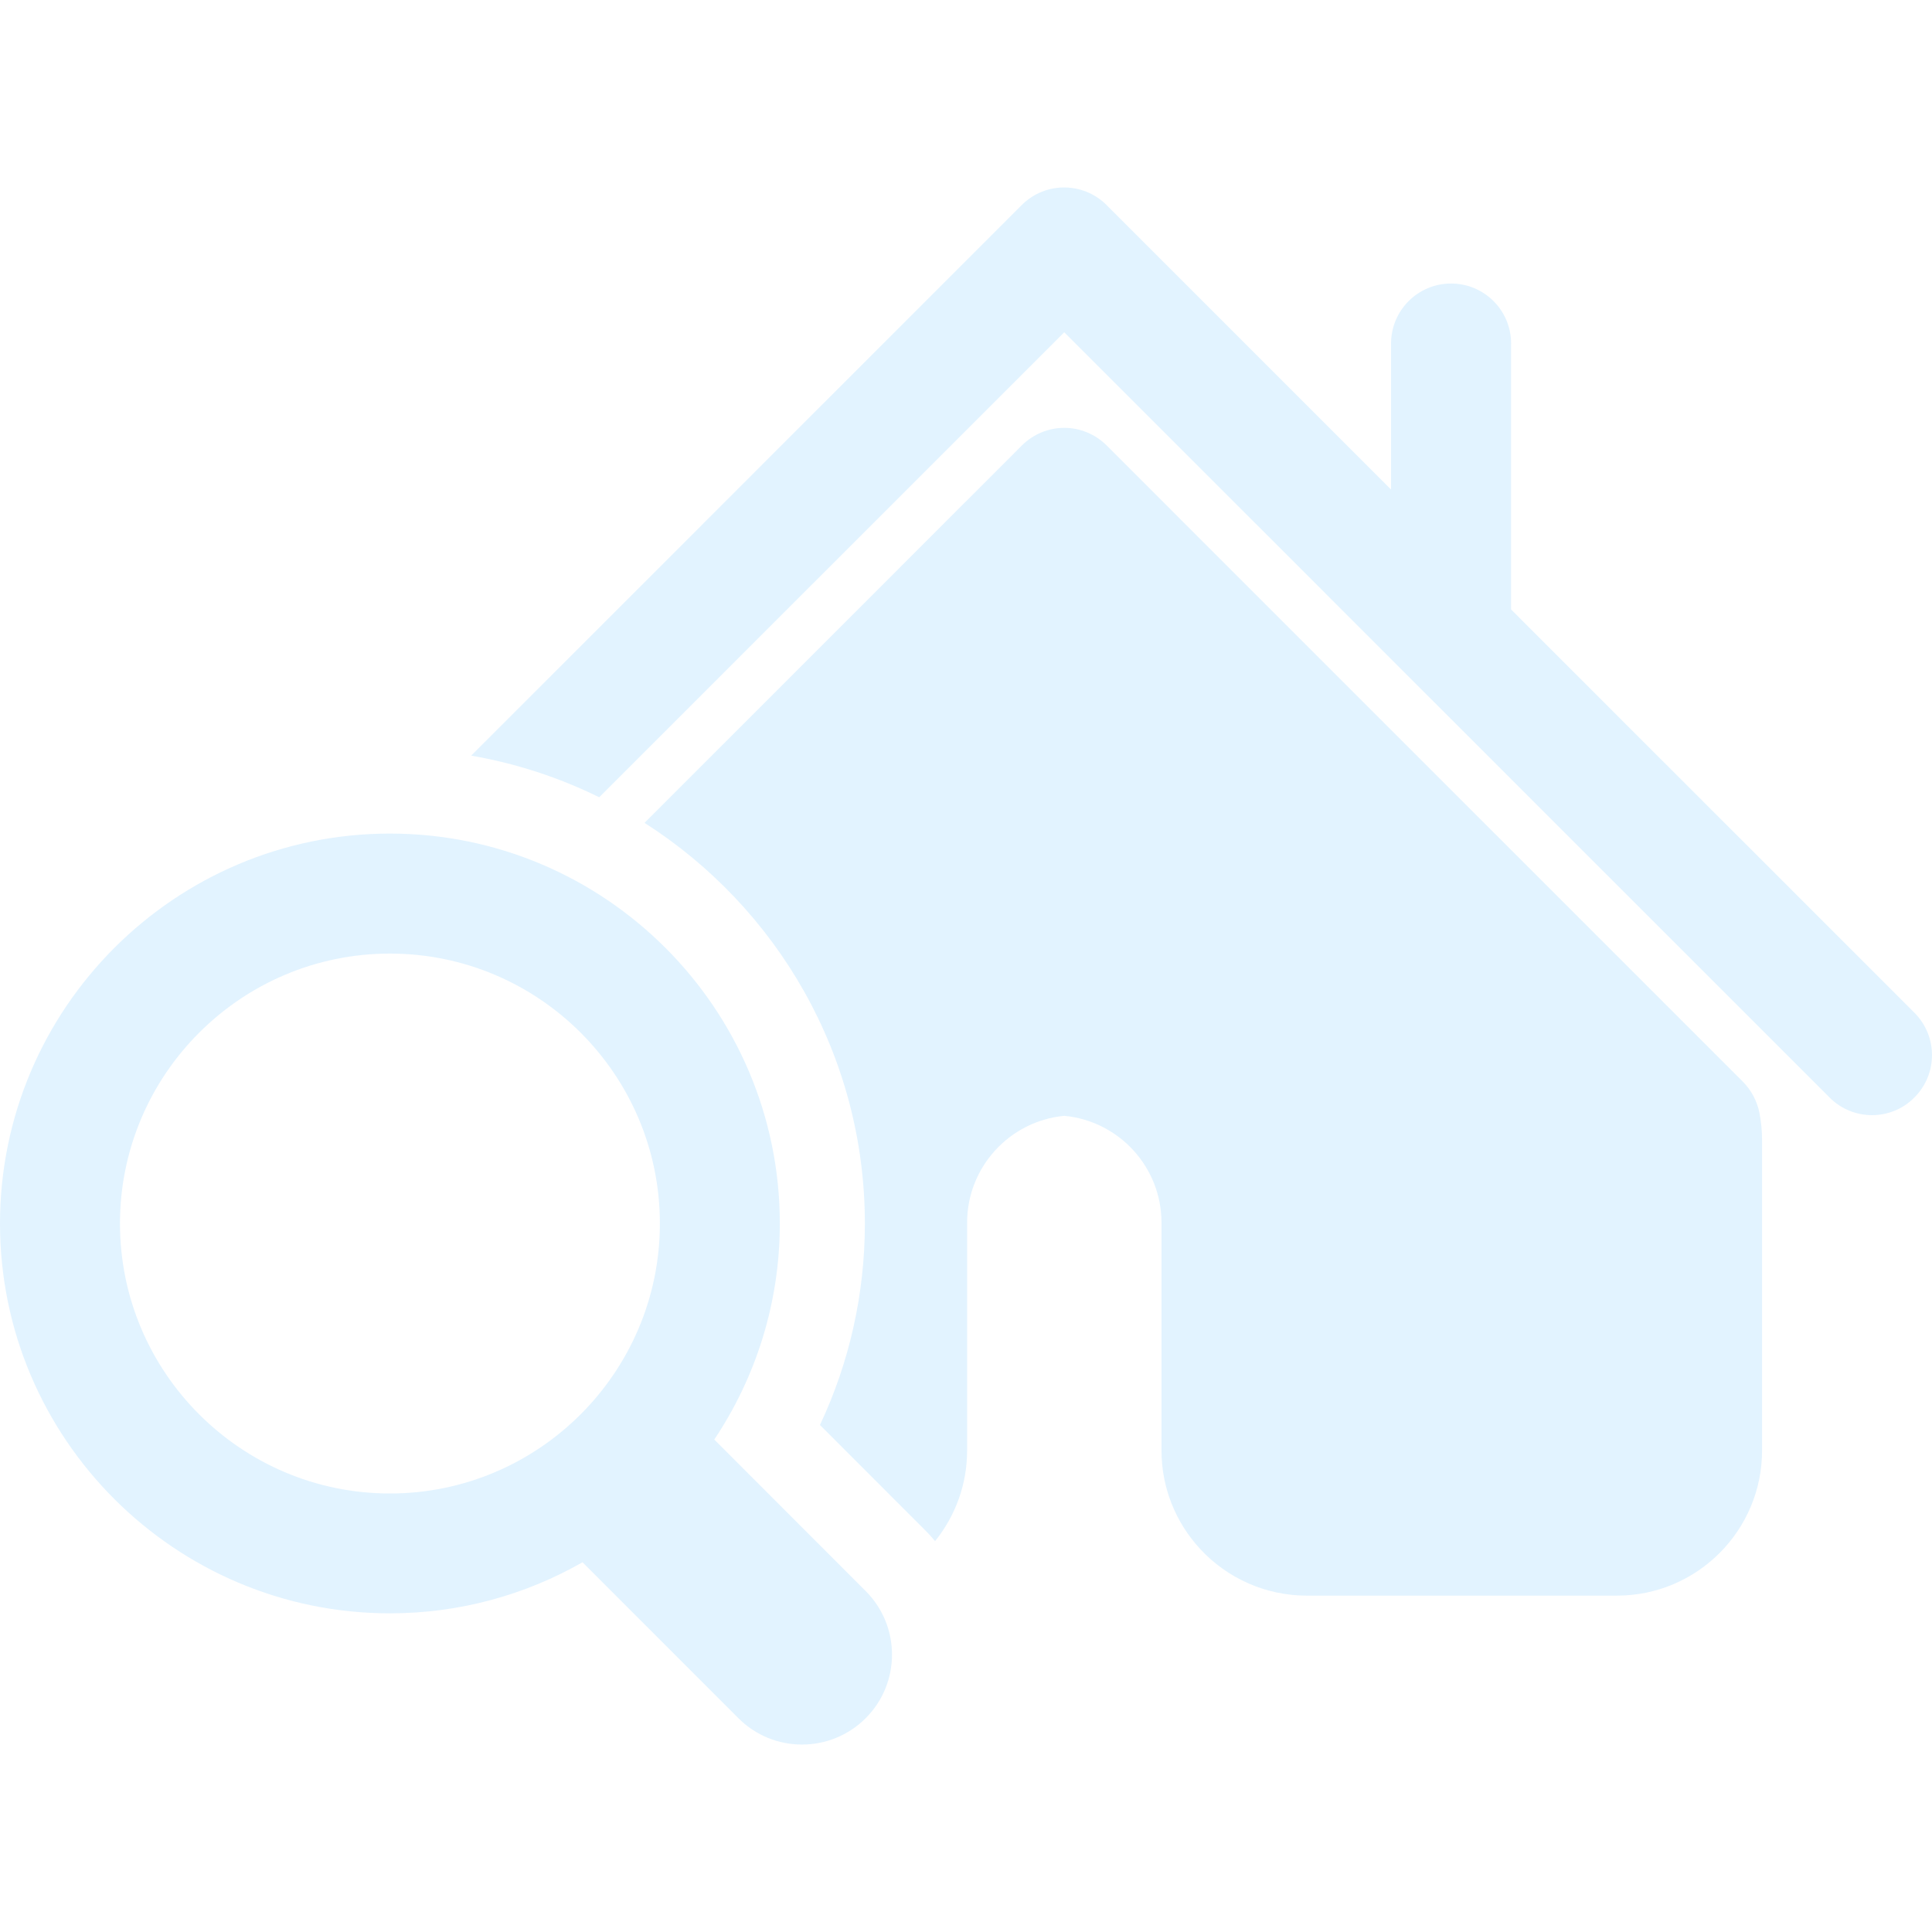
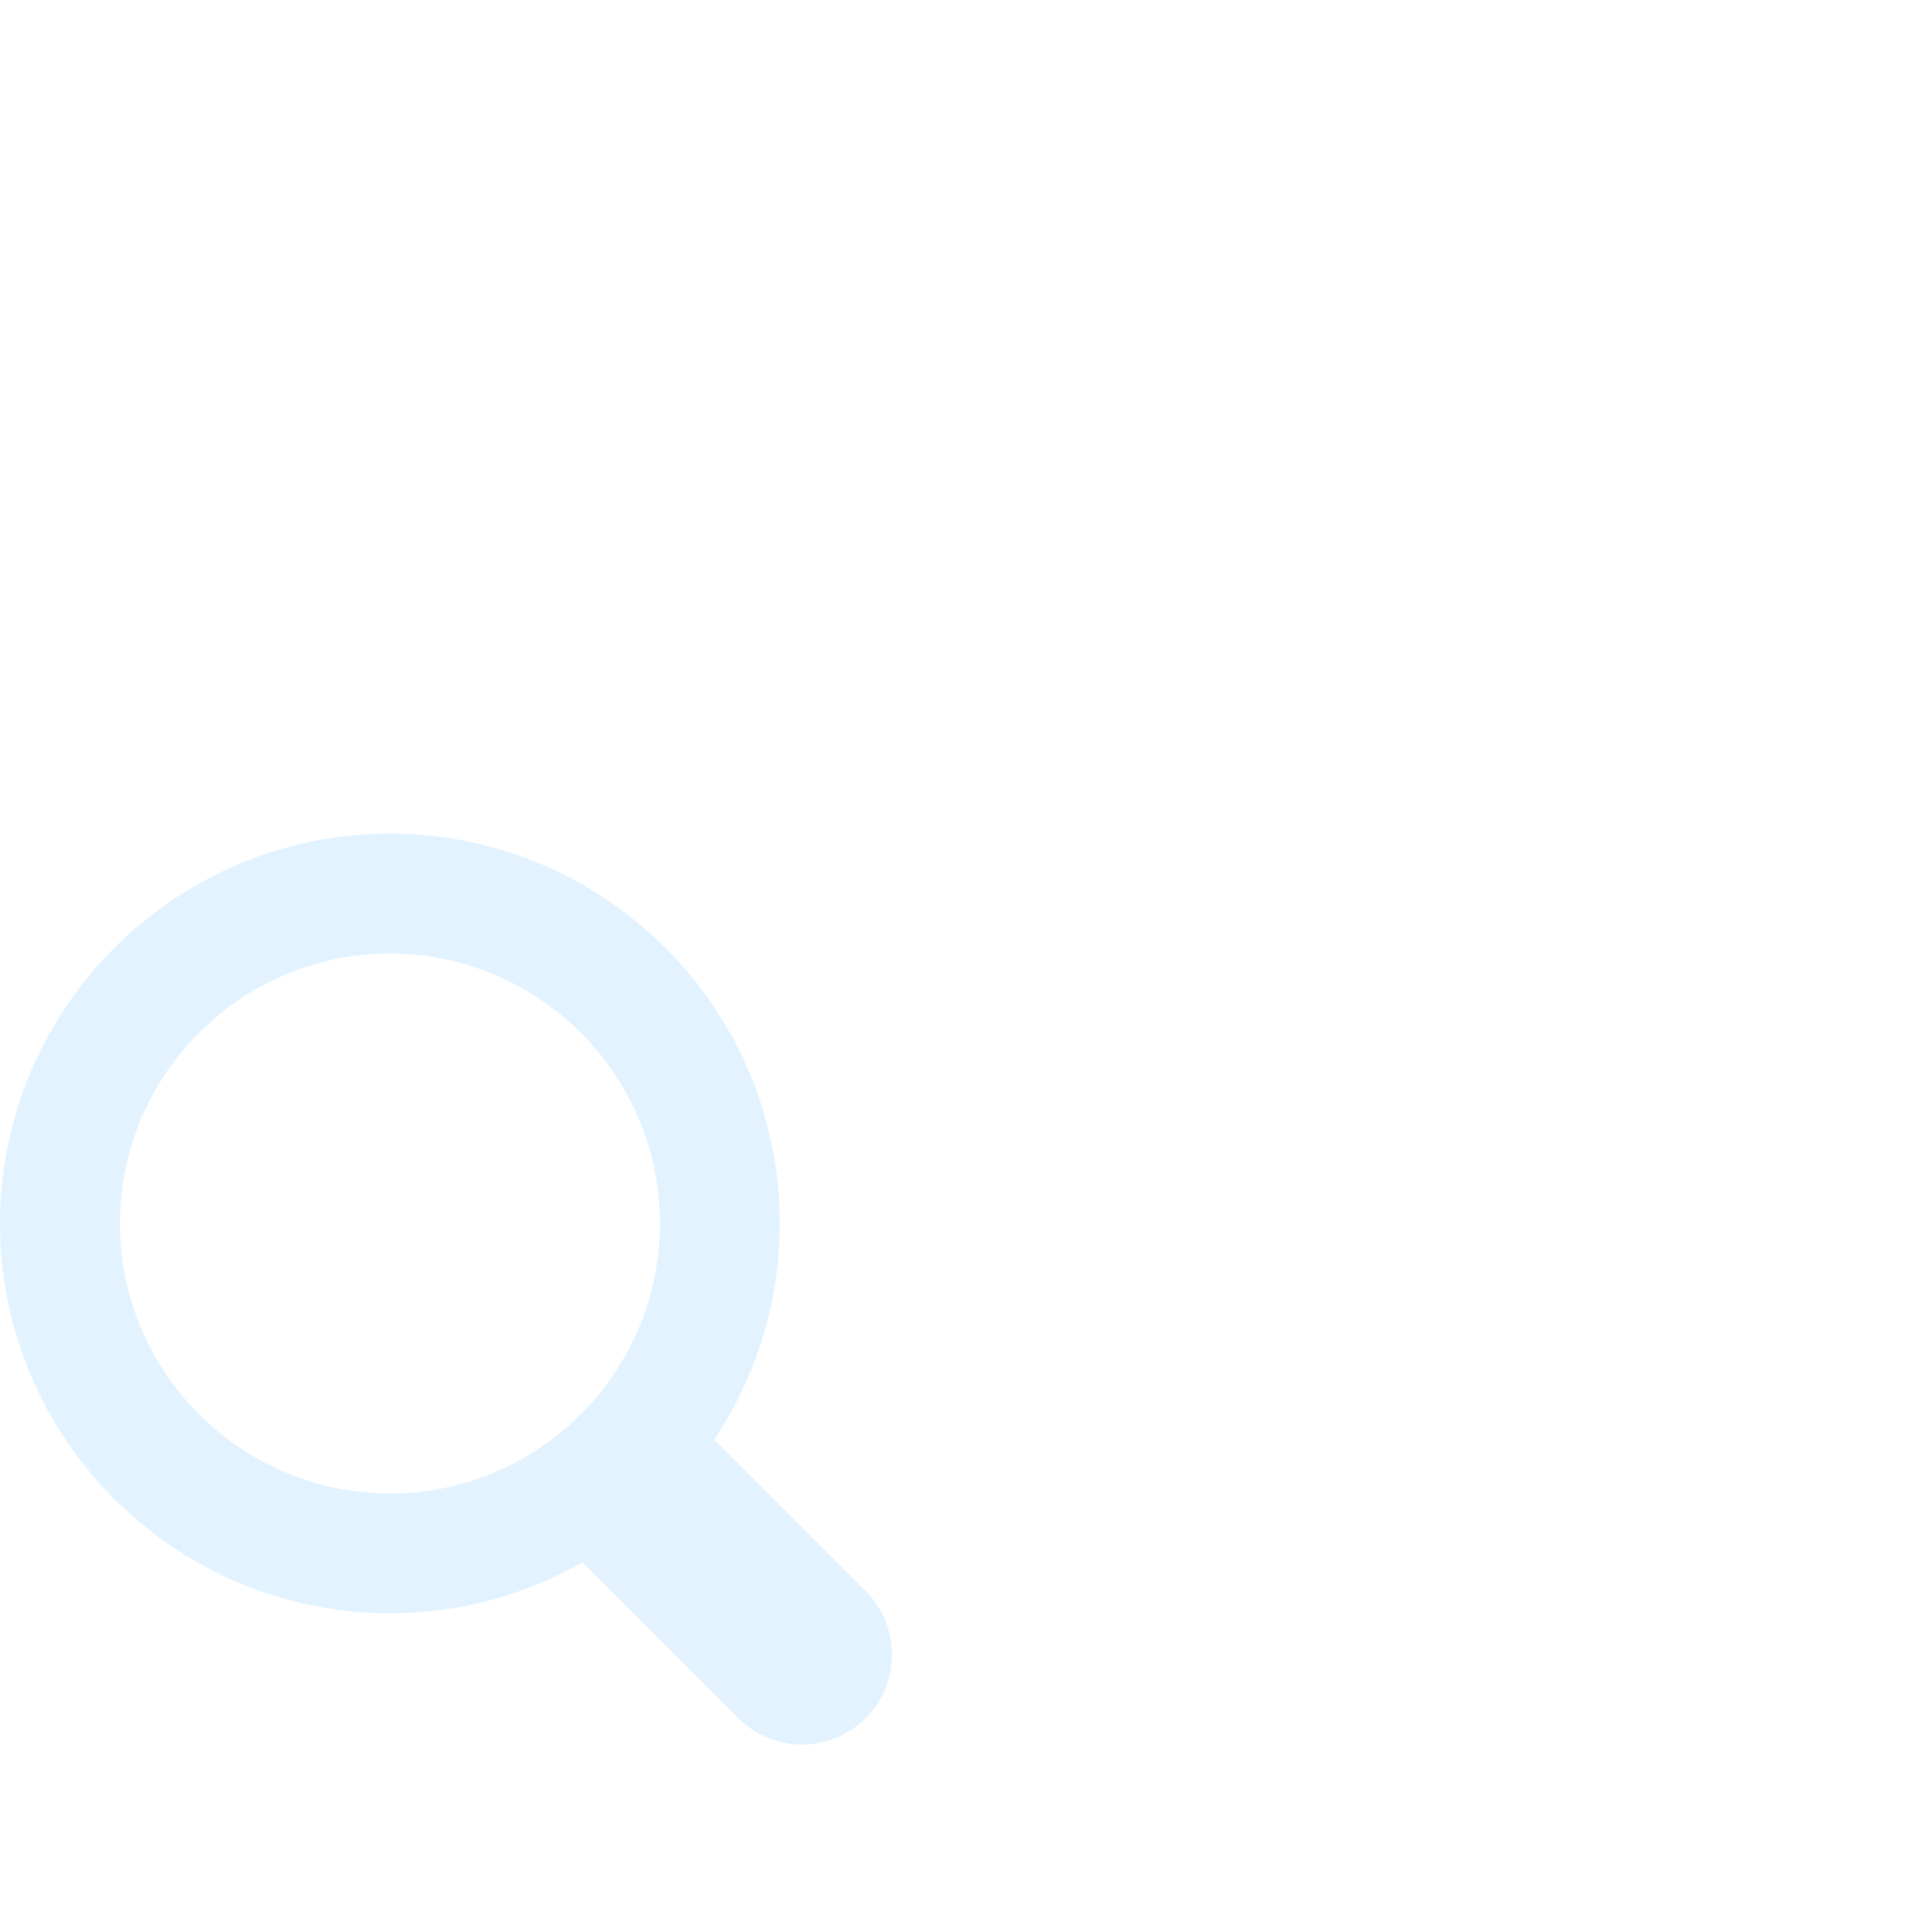
<svg xmlns="http://www.w3.org/2000/svg" width="150" height="150" viewBox="0 0 150 150" fill="none">
  <g opacity="0.5" clip-path="url(#clip0_855_415)">
-     <path d="M148.631 78.624L117.322 47.32V26.674C117.322 24.099 115.238 22.013 112.659 22.013C110.087 22.013 108.001 24.099 108.001 26.674V38.005L85.913 15.918C84.094 14.1 81.146 14.1 79.329 15.918L36.584 58.667C40.089 59.276 43.429 60.375 46.522 61.9L82.628 25.797L142.049 85.213C142.951 86.12 144.147 86.58 145.341 86.58C146.526 86.58 147.723 86.129 148.629 85.213C150.455 83.394 150.455 80.446 148.631 78.624Z" fill="#C5E7FF" />
-     <path d="M135.306 83.972L85.922 34.586C85.043 33.713 83.865 33.219 82.63 33.219C81.393 33.219 80.213 33.713 79.338 34.586L50.041 63.887C60.312 70.442 67.148 81.93 67.148 94.995C67.148 100.442 65.954 105.766 63.661 110.636L71.876 118.854C72.133 119.108 72.368 119.375 72.599 119.654C74.204 117.658 75.087 115.197 75.087 112.621V94.92C75.087 90.624 78.379 87.035 82.632 86.632C86.885 87.035 90.178 90.624 90.178 94.92V112.621C90.178 115.457 91.249 118.172 93.18 120.261C95.305 122.565 98.317 123.884 101.441 123.884H125.543C131.751 123.884 136.806 118.833 136.806 112.621V88.517C136.806 87.81 136.738 87.094 136.598 86.382C136.41 85.469 135.965 84.631 135.306 83.972Z" fill="#C5E7FF" />
-     <path d="M55.456 111.766C58.667 106.961 60.545 101.189 60.545 94.995C60.545 78.3 46.966 64.719 30.274 64.719C13.581 64.719 0 78.298 0 94.995C0 111.685 13.581 125.259 30.274 125.259C35.712 125.259 40.81 123.814 45.226 121.294L57.332 133.403C58.696 134.771 60.484 135.447 62.272 135.447C64.059 135.447 65.847 134.762 67.209 133.403C69.937 130.677 69.937 126.252 67.209 123.526L55.456 111.766ZM30.274 115.954C18.718 115.954 9.315 106.553 9.315 94.995C9.315 83.432 18.718 74.036 30.274 74.036C41.829 74.036 51.233 83.434 51.233 94.995C51.23 106.544 41.827 115.954 30.274 115.954Z" fill="#C5E7FF" />
+     <path d="M55.456 111.766C58.667 106.961 60.545 101.189 60.545 94.995C60.545 78.3 46.966 64.719 30.274 64.719C13.581 64.719 0 78.298 0 94.995C0 111.685 13.581 125.259 30.274 125.259C35.712 125.259 40.81 123.814 45.226 121.294L57.332 133.403C58.696 134.771 60.484 135.447 62.272 135.447C64.059 135.447 65.847 134.762 67.209 133.403C69.937 130.677 69.937 126.252 67.209 123.526L55.456 111.766M30.274 115.954C18.718 115.954 9.315 106.553 9.315 94.995C9.315 83.432 18.718 74.036 30.274 74.036C41.829 74.036 51.233 83.434 51.233 94.995C51.23 106.544 41.827 115.954 30.274 115.954Z" fill="#C5E7FF" />
  </g>
  <defs>
    <clipPath id="clip0_855_415">
      <rect width="150" height="150" fill="white" />
    </clipPath>
  </defs>
</svg>